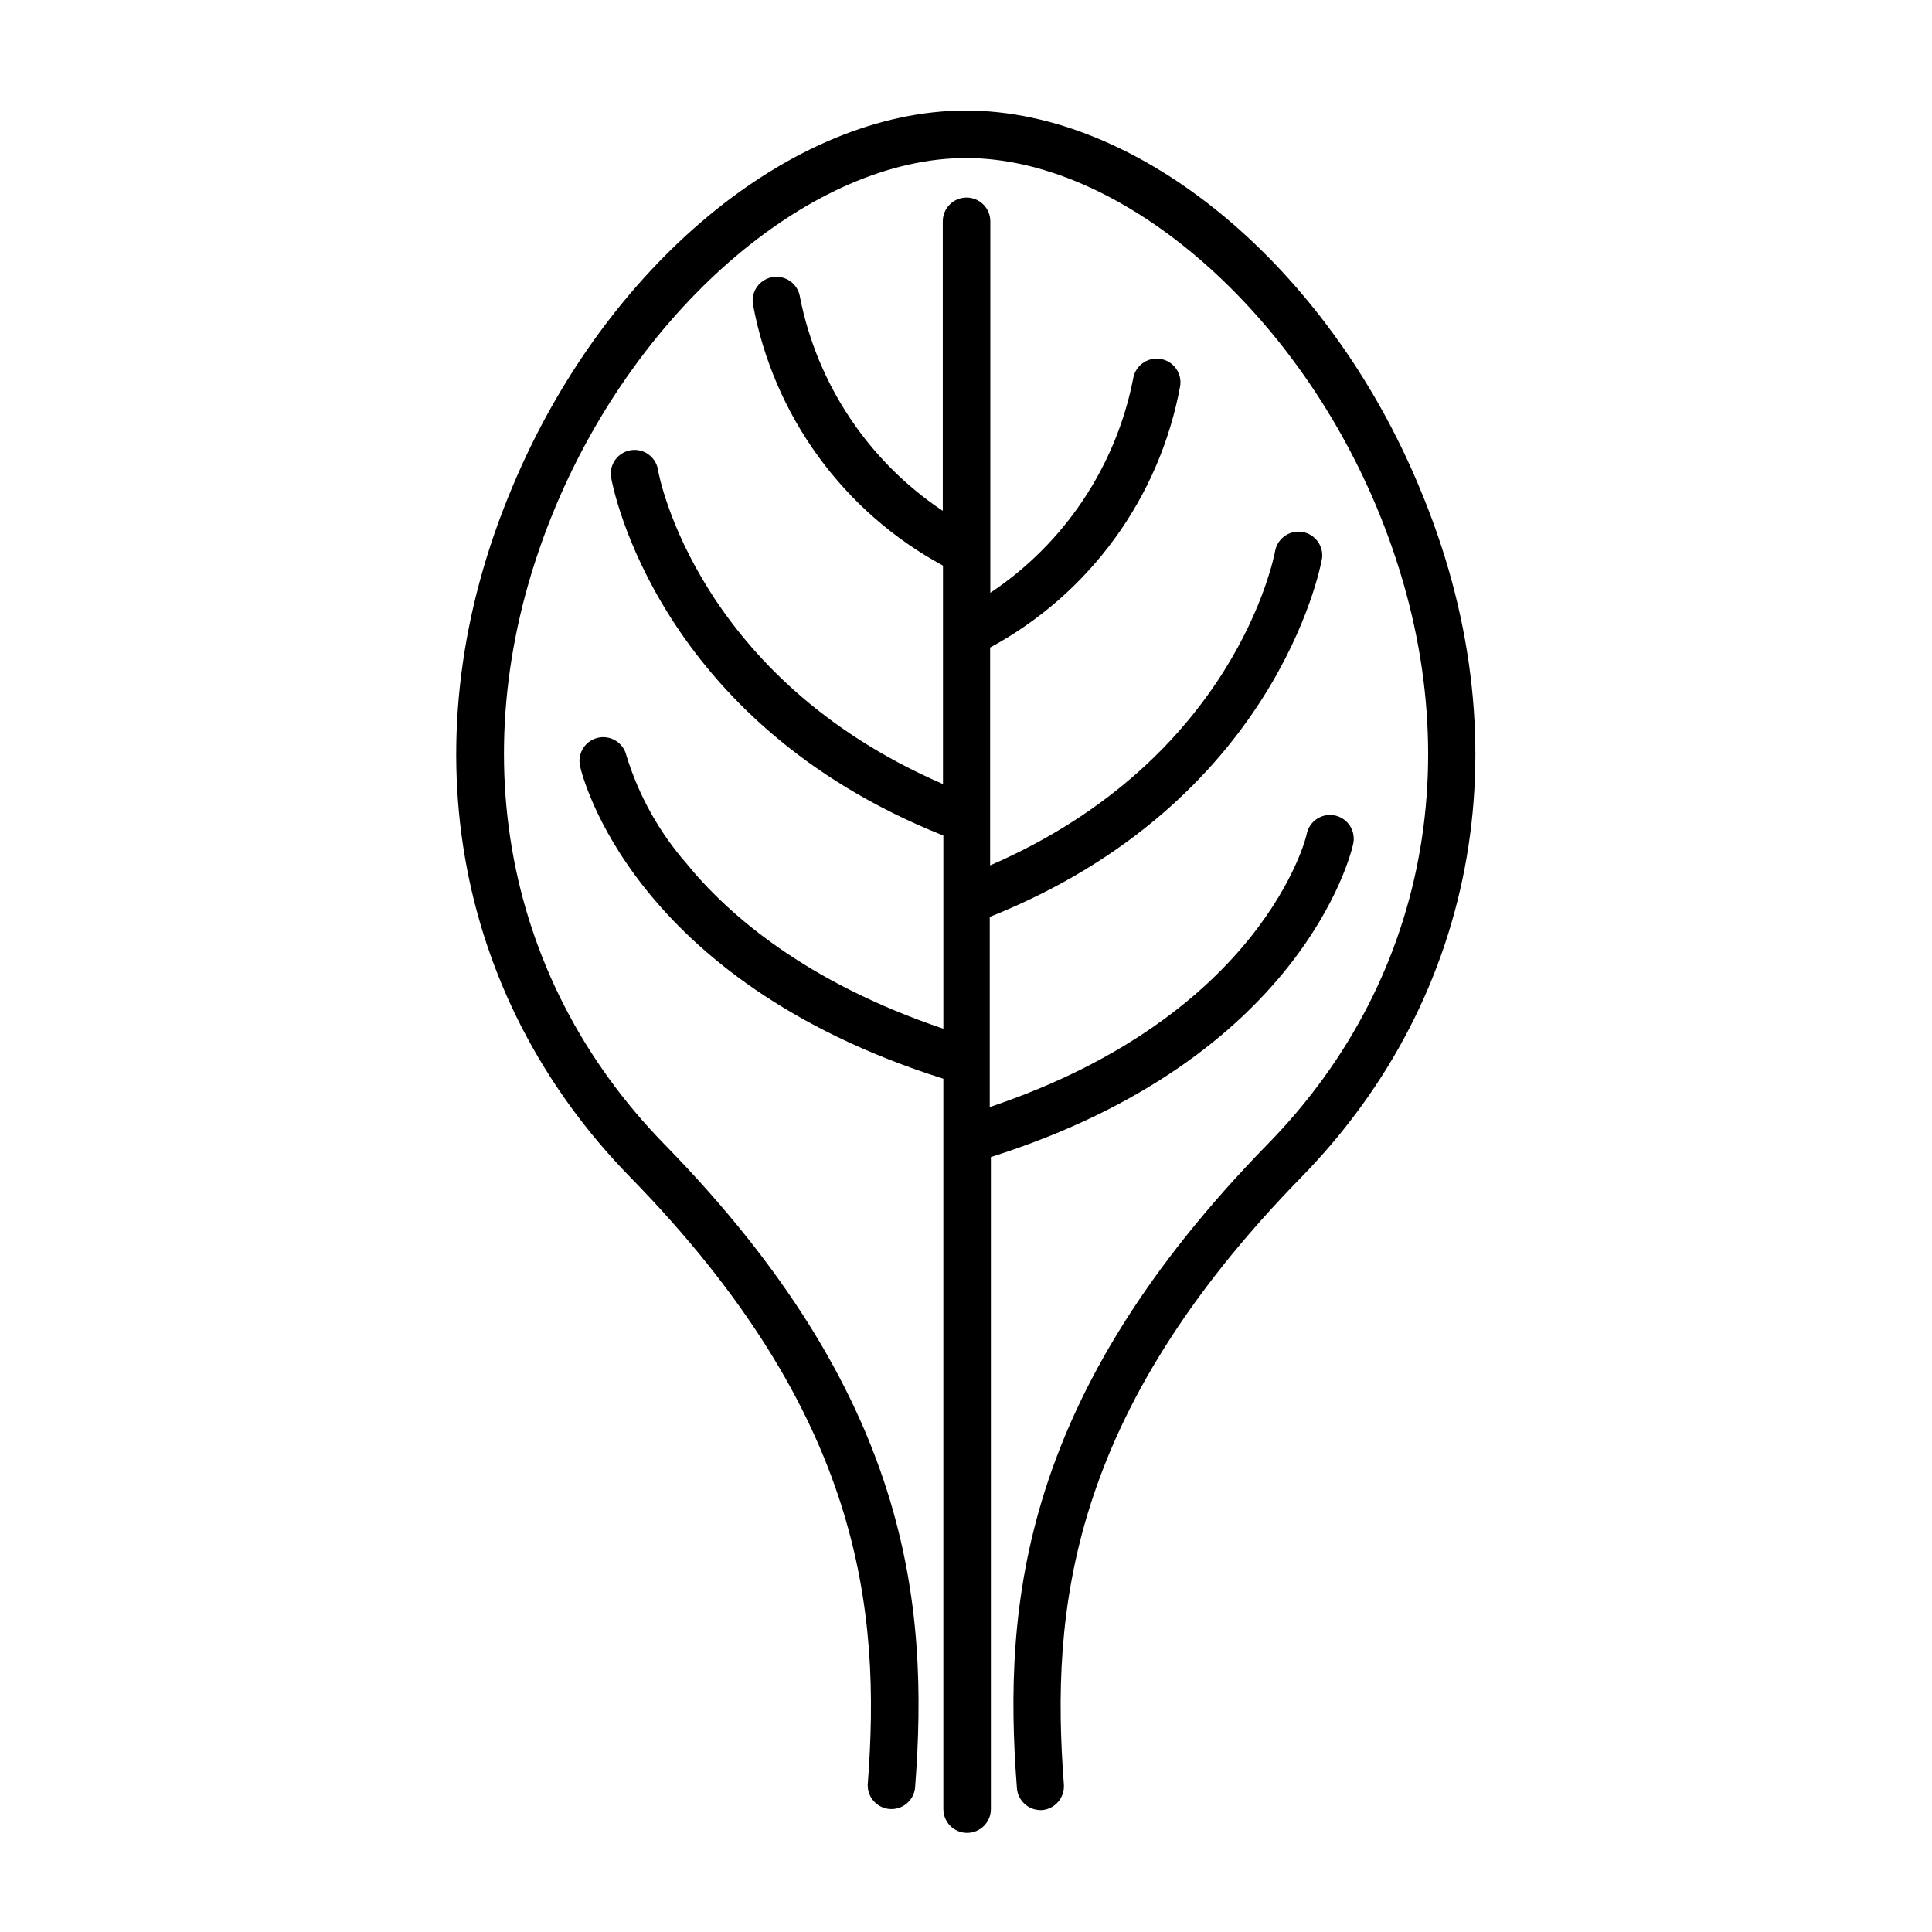
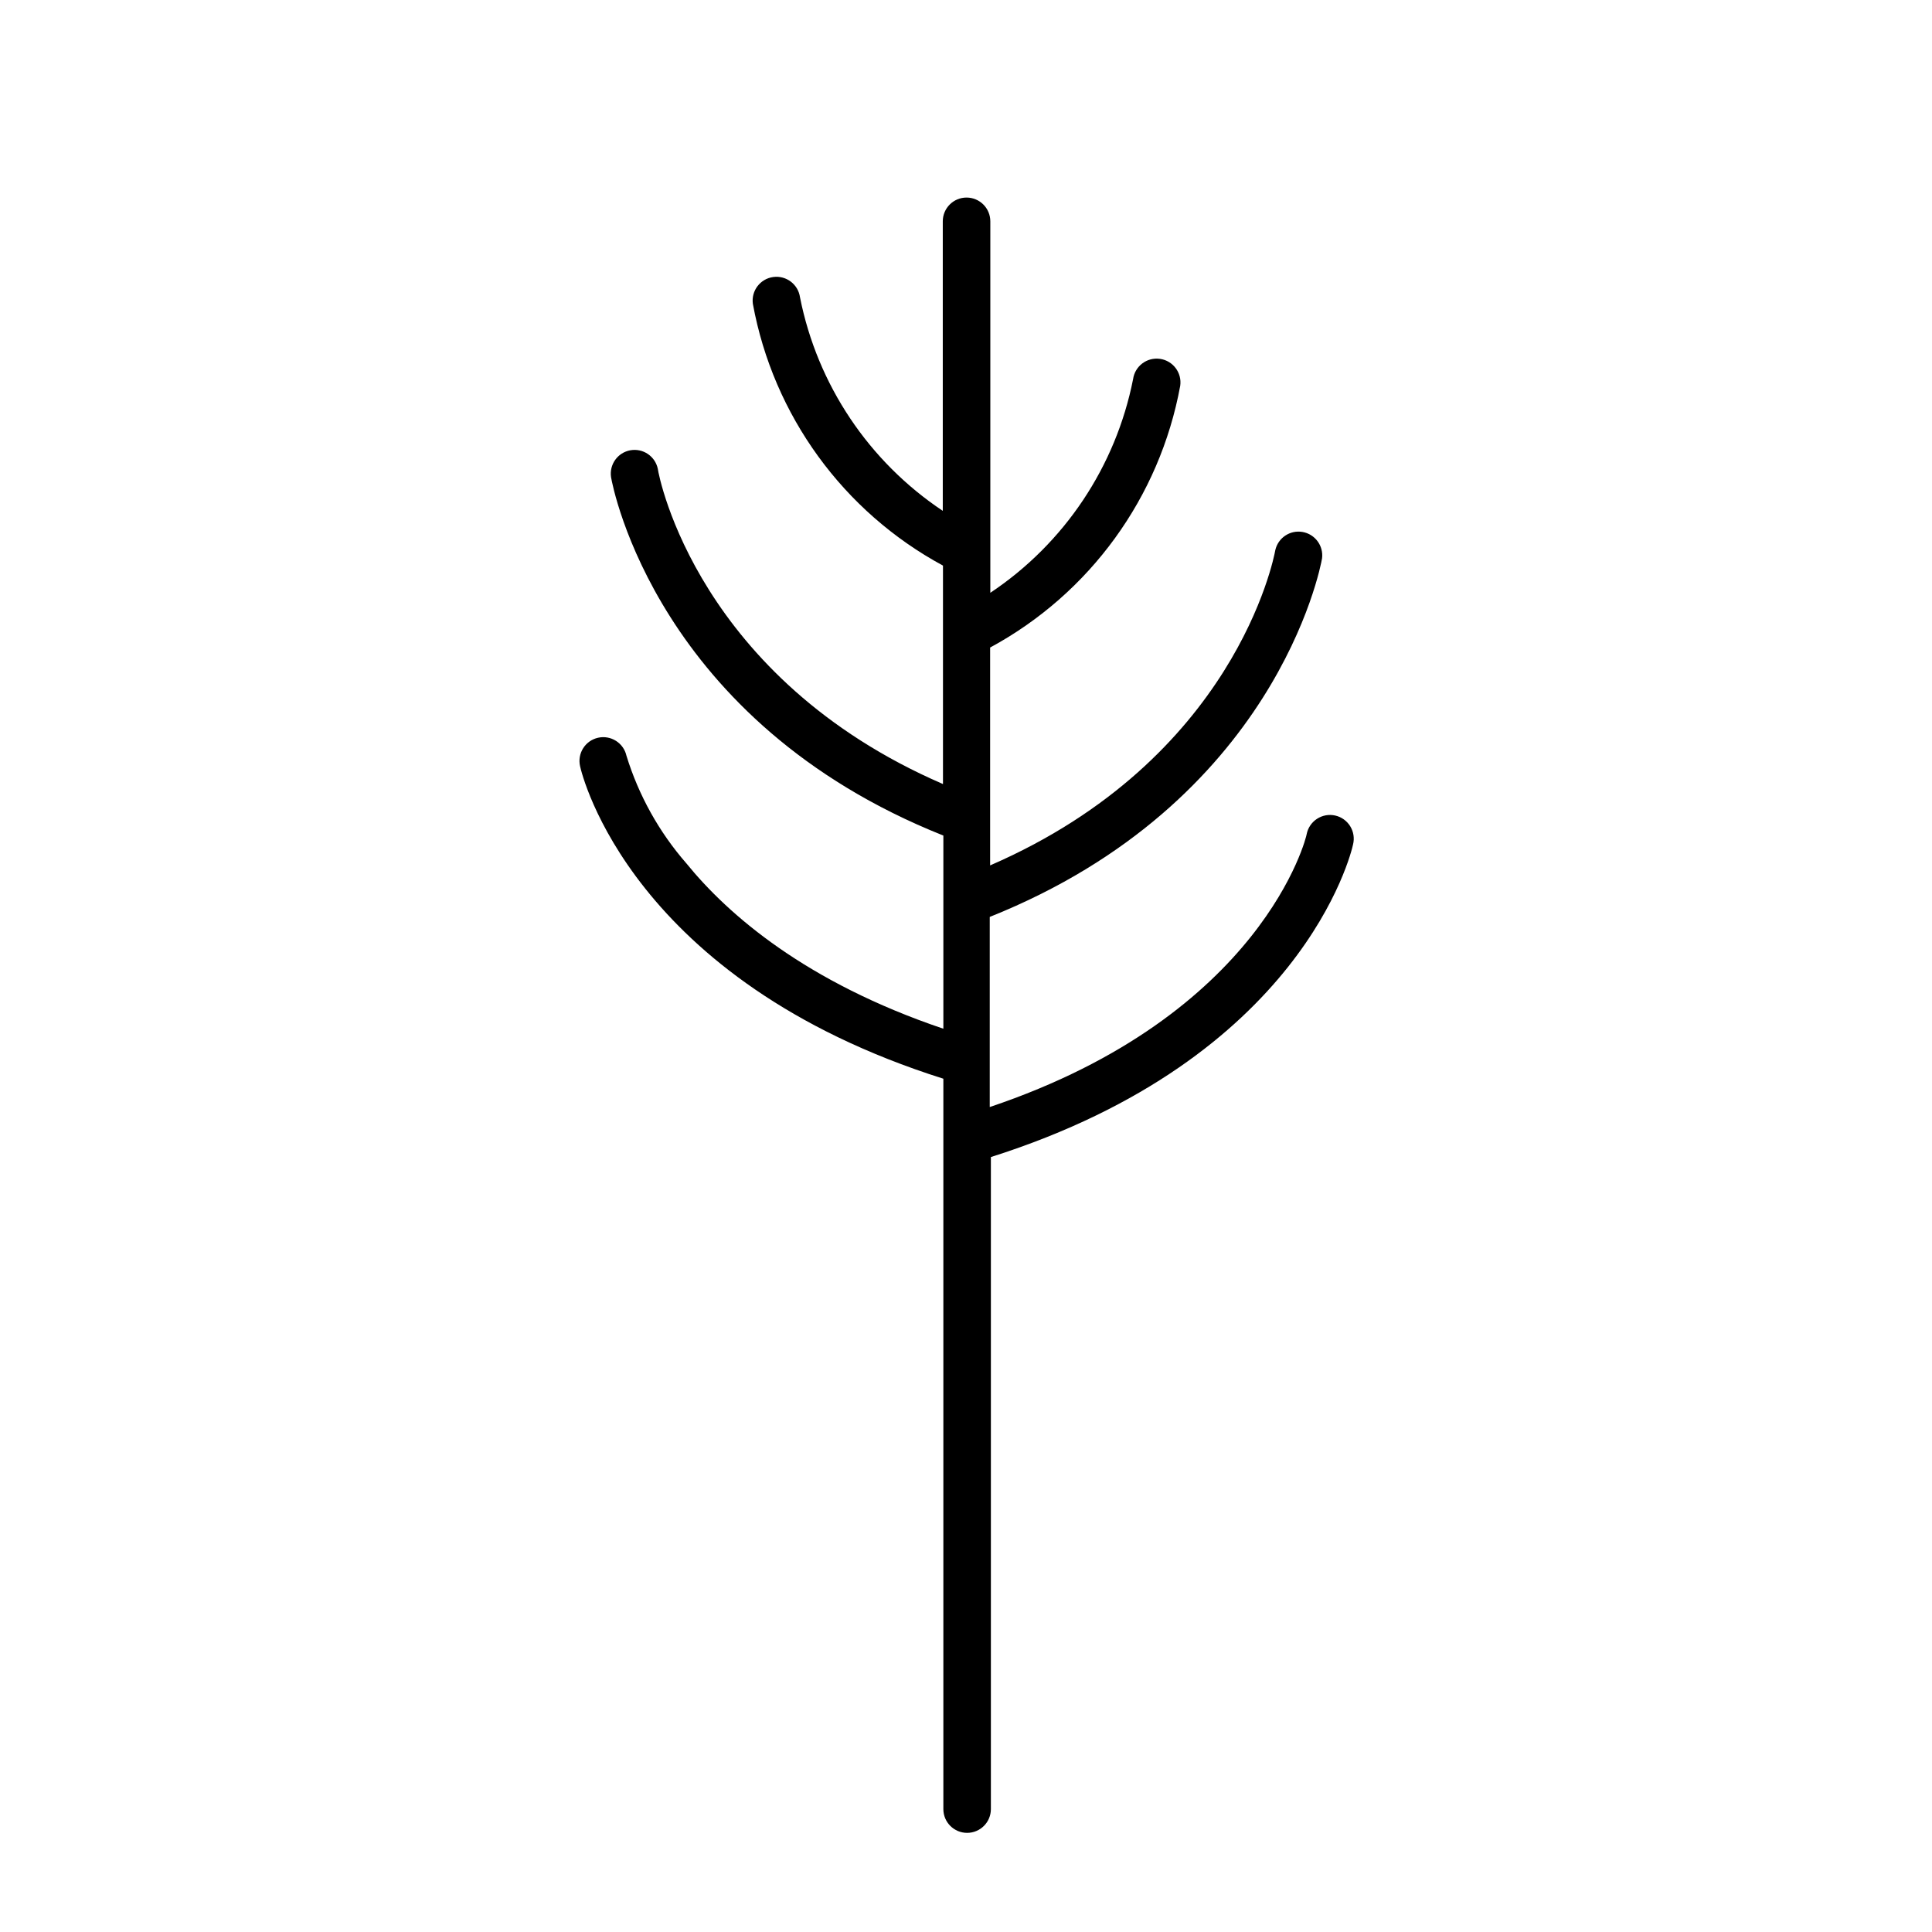
<svg xmlns="http://www.w3.org/2000/svg" fill="#000000" width="800px" height="800px" version="1.1" viewBox="144 144 512 512">
  <g>
-     <path d="m400 173.29c-46.047 0-95.723 41.059-120.26 99.855-27.809 66-16.07 134.42 31.387 182.93 61.262 62.723 66.402 114.36 62.824 160.87v-0.004c-0.098 3.363 2.461 6.207 5.812 6.465 3.356 0.254 6.316-2.168 6.731-5.508 3.828-49.473-1.613-104.34-66.402-170.64-43.73-44.789-54.512-108.02-28.766-169.23 22.469-53.402 68.367-92.145 108.67-92.145s86.203 38.742 108.67 92.148c25.746 61.211 15.113 124.44-28.766 169.23-64.793 66.301-70.234 121.16-66.406 170.64 0.262 3.262 2.977 5.781 6.246 5.797h0.406c3.449-0.297 6.023-3.301 5.793-6.754-3.578-46.5 1.562-98.141 62.824-160.87 47.457-48.516 59.199-116.93 31.387-182.93-24.434-58.793-74.109-99.852-120.16-99.852z" />
    <path d="m502.57 367.8c0.414-1.648 0.141-3.394-0.754-4.844-0.895-1.445-2.332-2.469-3.992-2.836-1.664-0.367-3.402-0.047-4.82 0.887-1.422 0.934-2.406 2.402-2.727 4.074 0 0.504-11.488 47.914-83.984 72.297v-50.383c75.57-30.23 87.613-92.297 88.066-95.02 0.422-3.336-1.852-6.418-5.164-6.996-3.312-0.582-6.5 1.547-7.231 4.832-0.402 2.316-10.832 55.418-75.57 83.531v-57.738c26.434-14.297 44.961-39.812 50.379-69.375 0.488-3.449-1.914-6.641-5.363-7.129-3.453-0.484-6.644 1.918-7.129 5.367-4.578 23.156-18.195 43.539-37.836 56.629v-98.445c0-3.477-2.82-6.297-6.301-6.297-3.477 0-6.297 2.82-6.297 6.297v76.73c-19.625-13.086-33.238-33.441-37.836-56.578-0.473-3.449-3.652-5.863-7.102-5.391-3.453 0.473-5.867 3.652-5.394 7.106 5.418 29.562 23.945 55.074 50.383 69.371v57.891c-64.84-28.062-75.27-81.215-75.57-83.531-0.695-3.34-3.918-5.519-7.277-4.922-3.356 0.602-5.625 3.766-5.117 7.137 0.453 2.672 12.293 64.789 88.066 94.969v51.188c-36.426-12.293-57.082-30.23-68.113-43.832h-0.004c-7.227-8.289-12.633-18.004-15.867-28.516-0.766-3.394-4.141-5.527-7.535-4.762s-5.523 4.137-4.758 7.531c0.504 2.316 13.551 56.68 96.277 82.828v193.56c0 3.481 2.82 6.297 6.297 6.297 3.477 0 6.297-2.816 6.297-6.297v-172.8c82.426-26.148 95.473-80.461 95.977-82.828z" />
  </g>
</svg>